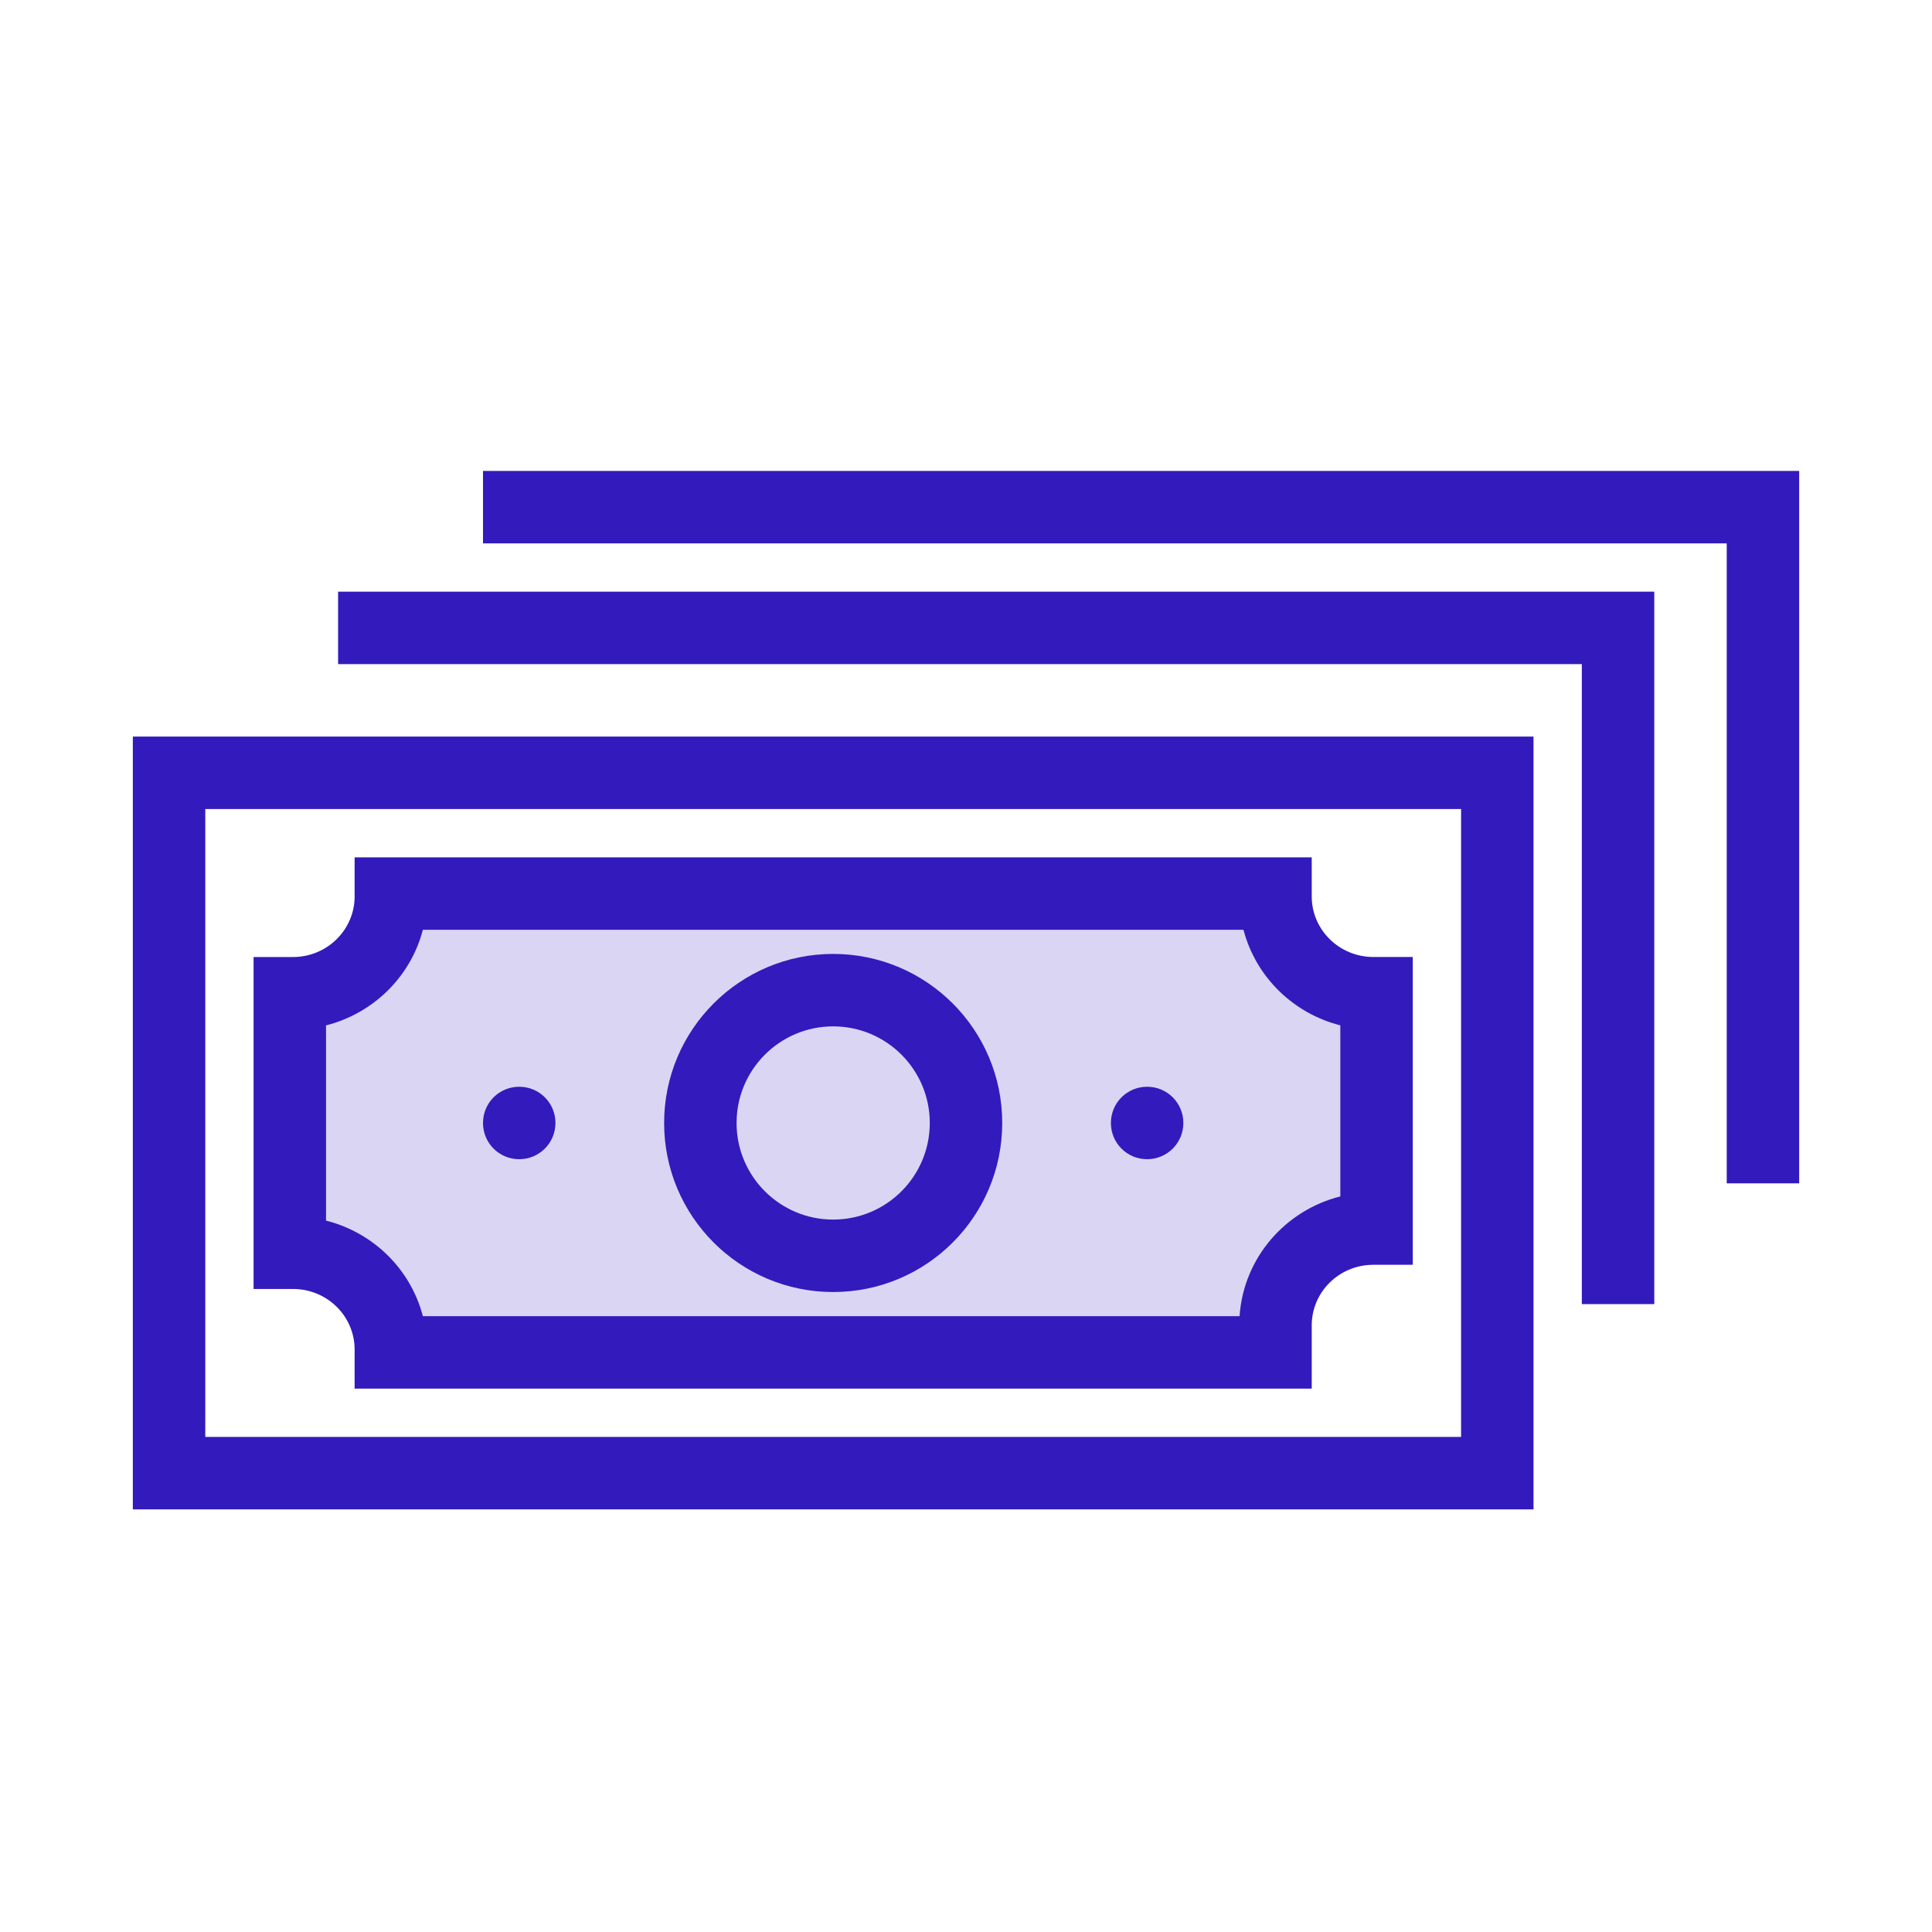
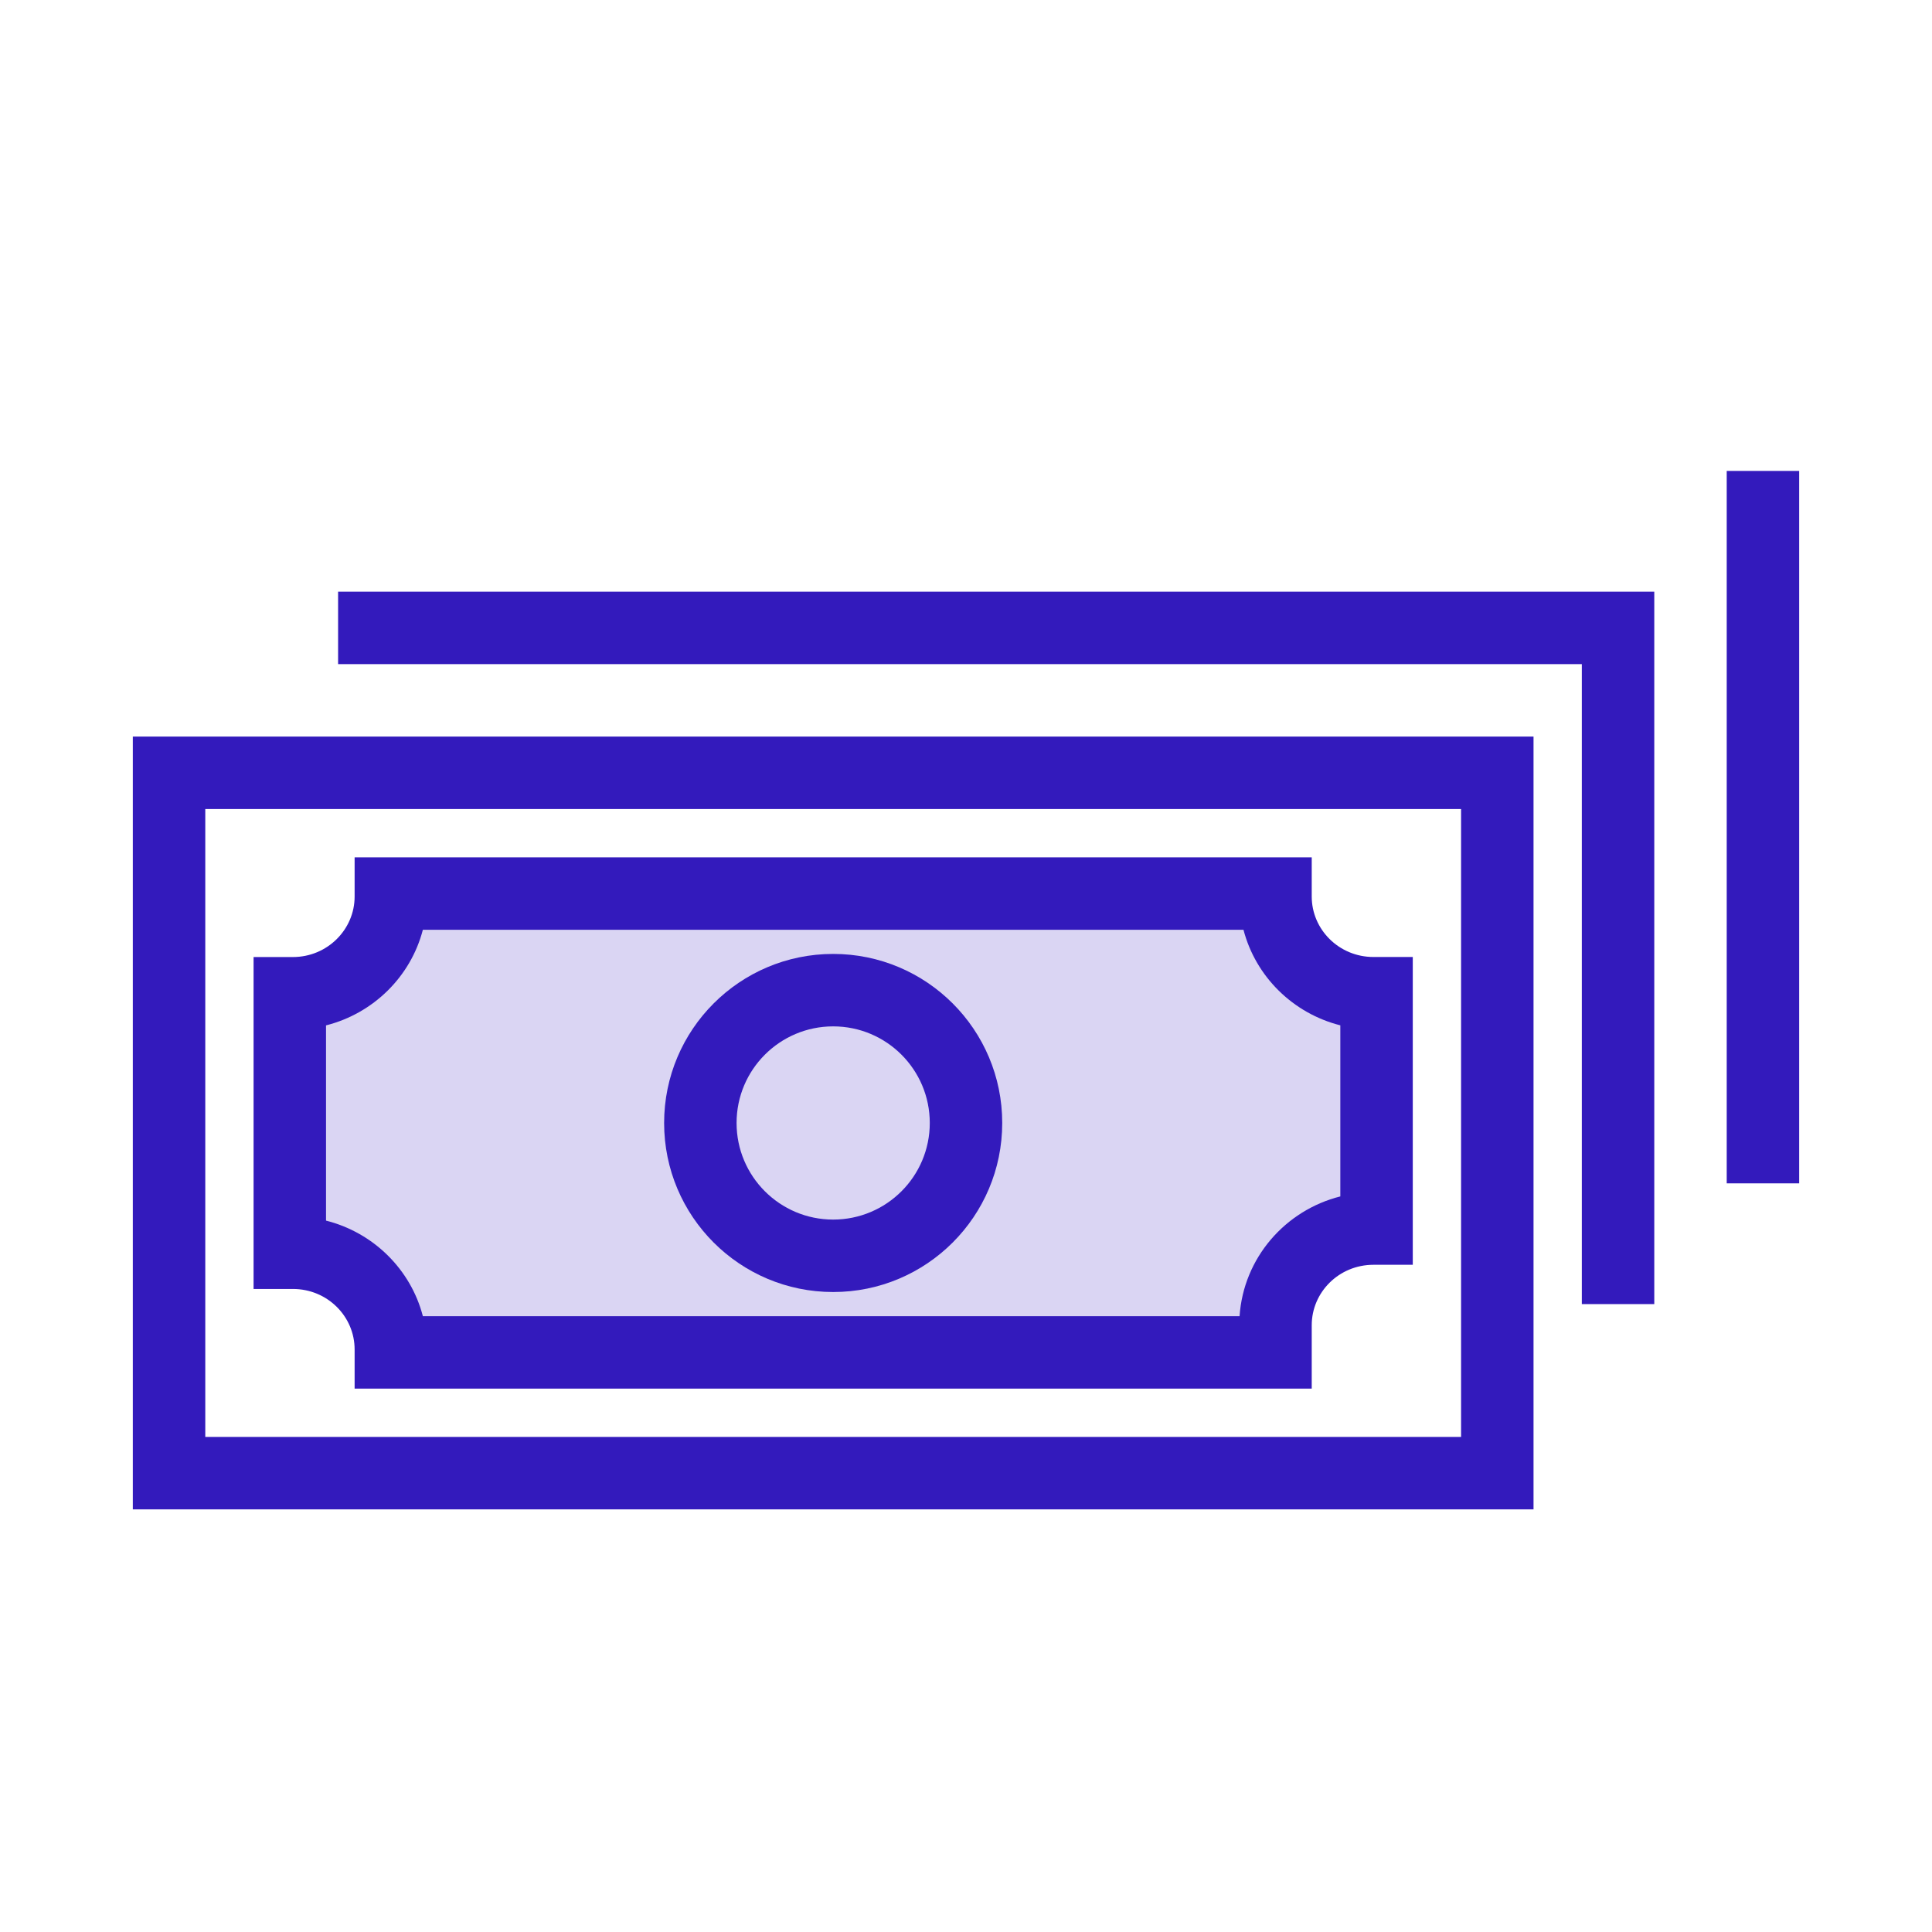
<svg xmlns="http://www.w3.org/2000/svg" width="80" height="80" viewBox="0 0 80 80" fill="none">
  <path fill-rule="evenodd" clip-rule="evenodd" d="M5.5 30.5H63.5V62.5H5.5V30.5ZM8.5 33.5V59.5H60.5V33.5H8.5Z" fill="#331ABC" />
  <path d="M16.184 37.002V37.126C16.184 39.332 14.368 41.129 12.126 41.129H12V51.873H12.126C14.368 51.873 16.184 53.664 16.184 55.876V56H52.816V54.874C52.816 52.663 54.632 50.872 56.874 50.872H57V41.127H56.874C54.632 41.127 52.816 39.332 52.816 37.124V37H16.184V37.002Z" fill="#DAD5F3" />
  <path fill-rule="evenodd" clip-rule="evenodd" d="M14.684 35.5H54.316V37.124C54.316 38.485 55.441 39.627 56.874 39.627H58.5V52.372H56.874C55.44 52.372 54.316 53.511 54.316 54.874V57.5H14.684V55.876C14.684 54.512 13.56 53.373 12.126 53.373H10.5V39.629H12.126C13.558 39.629 14.684 38.485 14.684 37.126V35.5ZM17.51 38.5C17.005 40.444 15.455 41.965 13.5 42.459V50.543C15.454 51.035 17.005 52.554 17.51 54.5H51.328C51.491 52.084 53.221 50.115 55.5 49.541V42.457C53.546 41.964 51.996 40.444 51.49 38.5H17.51Z" fill="#331ABC" />
  <path fill-rule="evenodd" clip-rule="evenodd" d="M34.5 42.5C32.291 42.5 30.5 44.291 30.5 46.5C30.5 48.709 32.291 50.5 34.5 50.5C36.709 50.5 38.5 48.709 38.5 46.5C38.5 44.291 36.709 42.5 34.5 42.5ZM27.5 46.5C27.5 42.634 30.634 39.5 34.5 39.5C38.366 39.5 41.5 42.634 41.5 46.5C41.5 50.366 38.366 53.5 34.5 53.5C30.634 53.5 27.5 50.366 27.5 46.5Z" fill="#331ABC" />
-   <path d="M49 46.5C49 47.326 48.332 48 47.5 48C46.668 48 46 47.332 46 46.5C46 45.668 46.668 45 47.5 45C48.332 45 49 45.668 49 46.5Z" fill="#331ABC" />
-   <path d="M23 46.5C23 47.326 22.332 48 21.5 48C20.668 48 20 47.332 20 46.5C20 45.668 20.668 45 21.5 45C22.332 45 23 45.668 23 46.5Z" fill="#331ABC" />
  <path fill-rule="evenodd" clip-rule="evenodd" d="M65.5 27.5H14V24.5H68.5V54H65.5V27.5Z" fill="#331ABC" />
-   <path fill-rule="evenodd" clip-rule="evenodd" d="M71.5 22.5H20V19.5H74.5V49H71.5V22.5Z" fill="#331ABC" />
+   <path fill-rule="evenodd" clip-rule="evenodd" d="M71.5 22.5V19.5H74.5V49H71.5V22.5Z" fill="#331ABC" />
</svg>